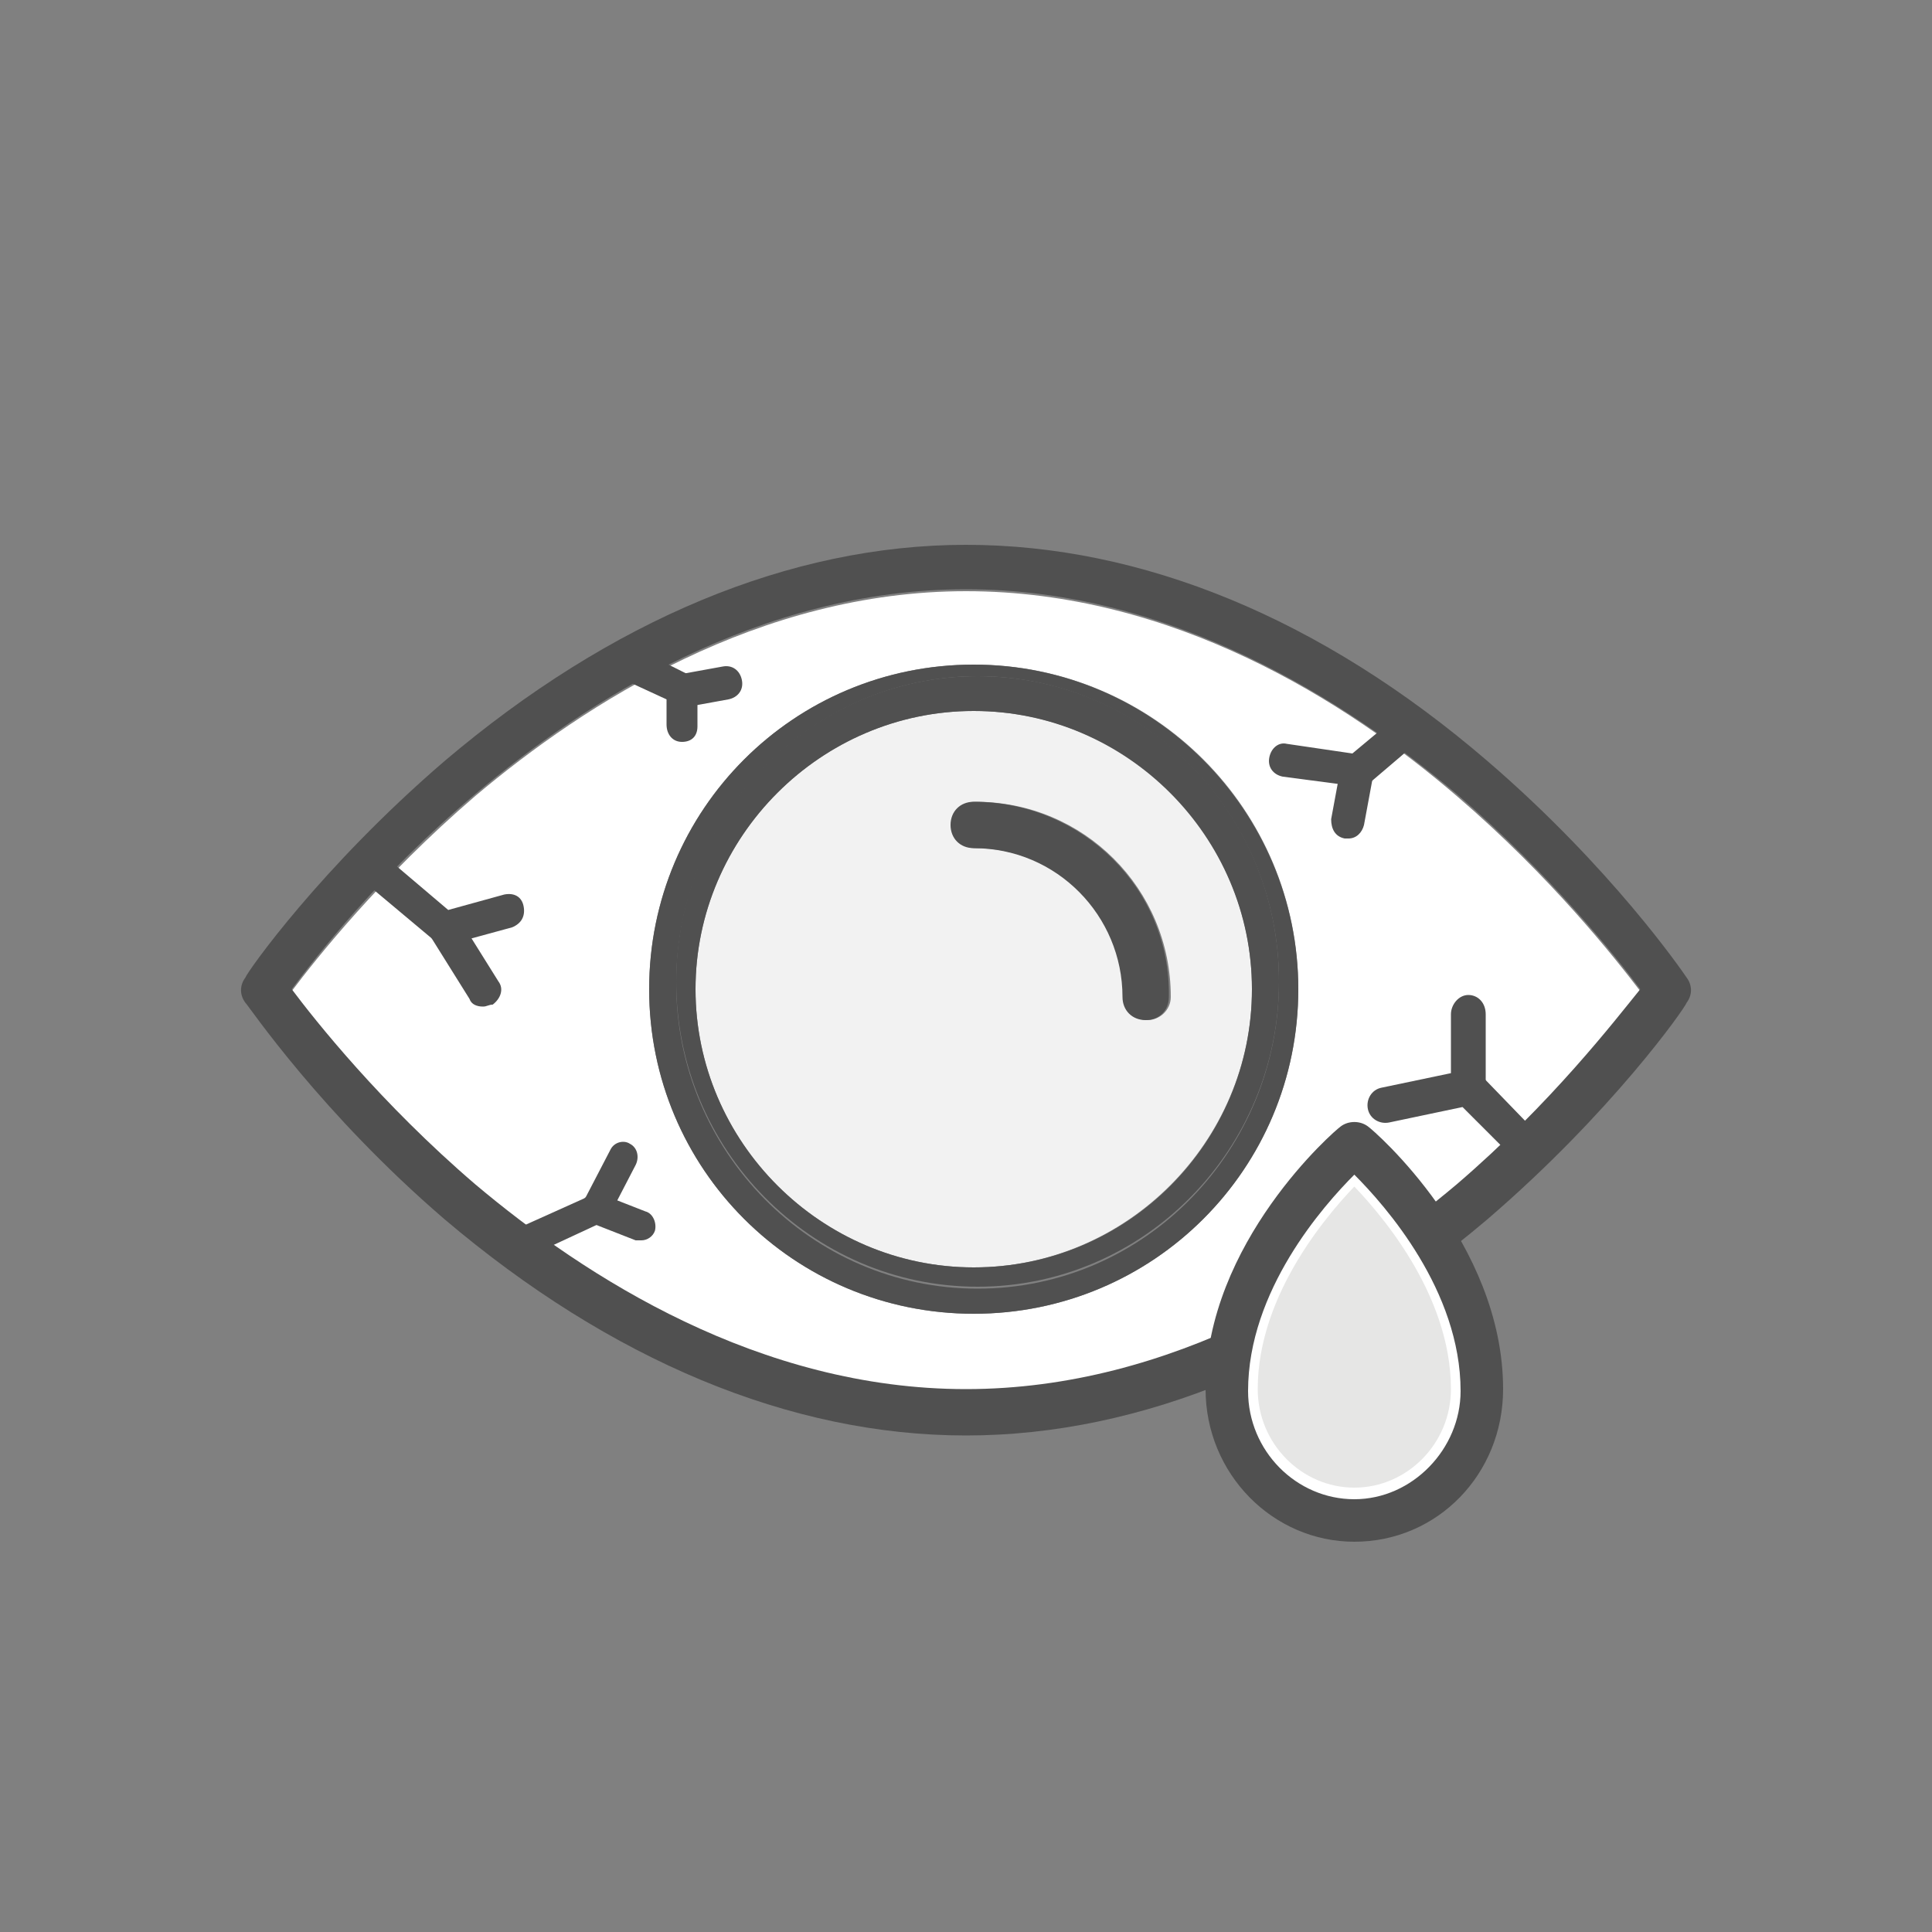
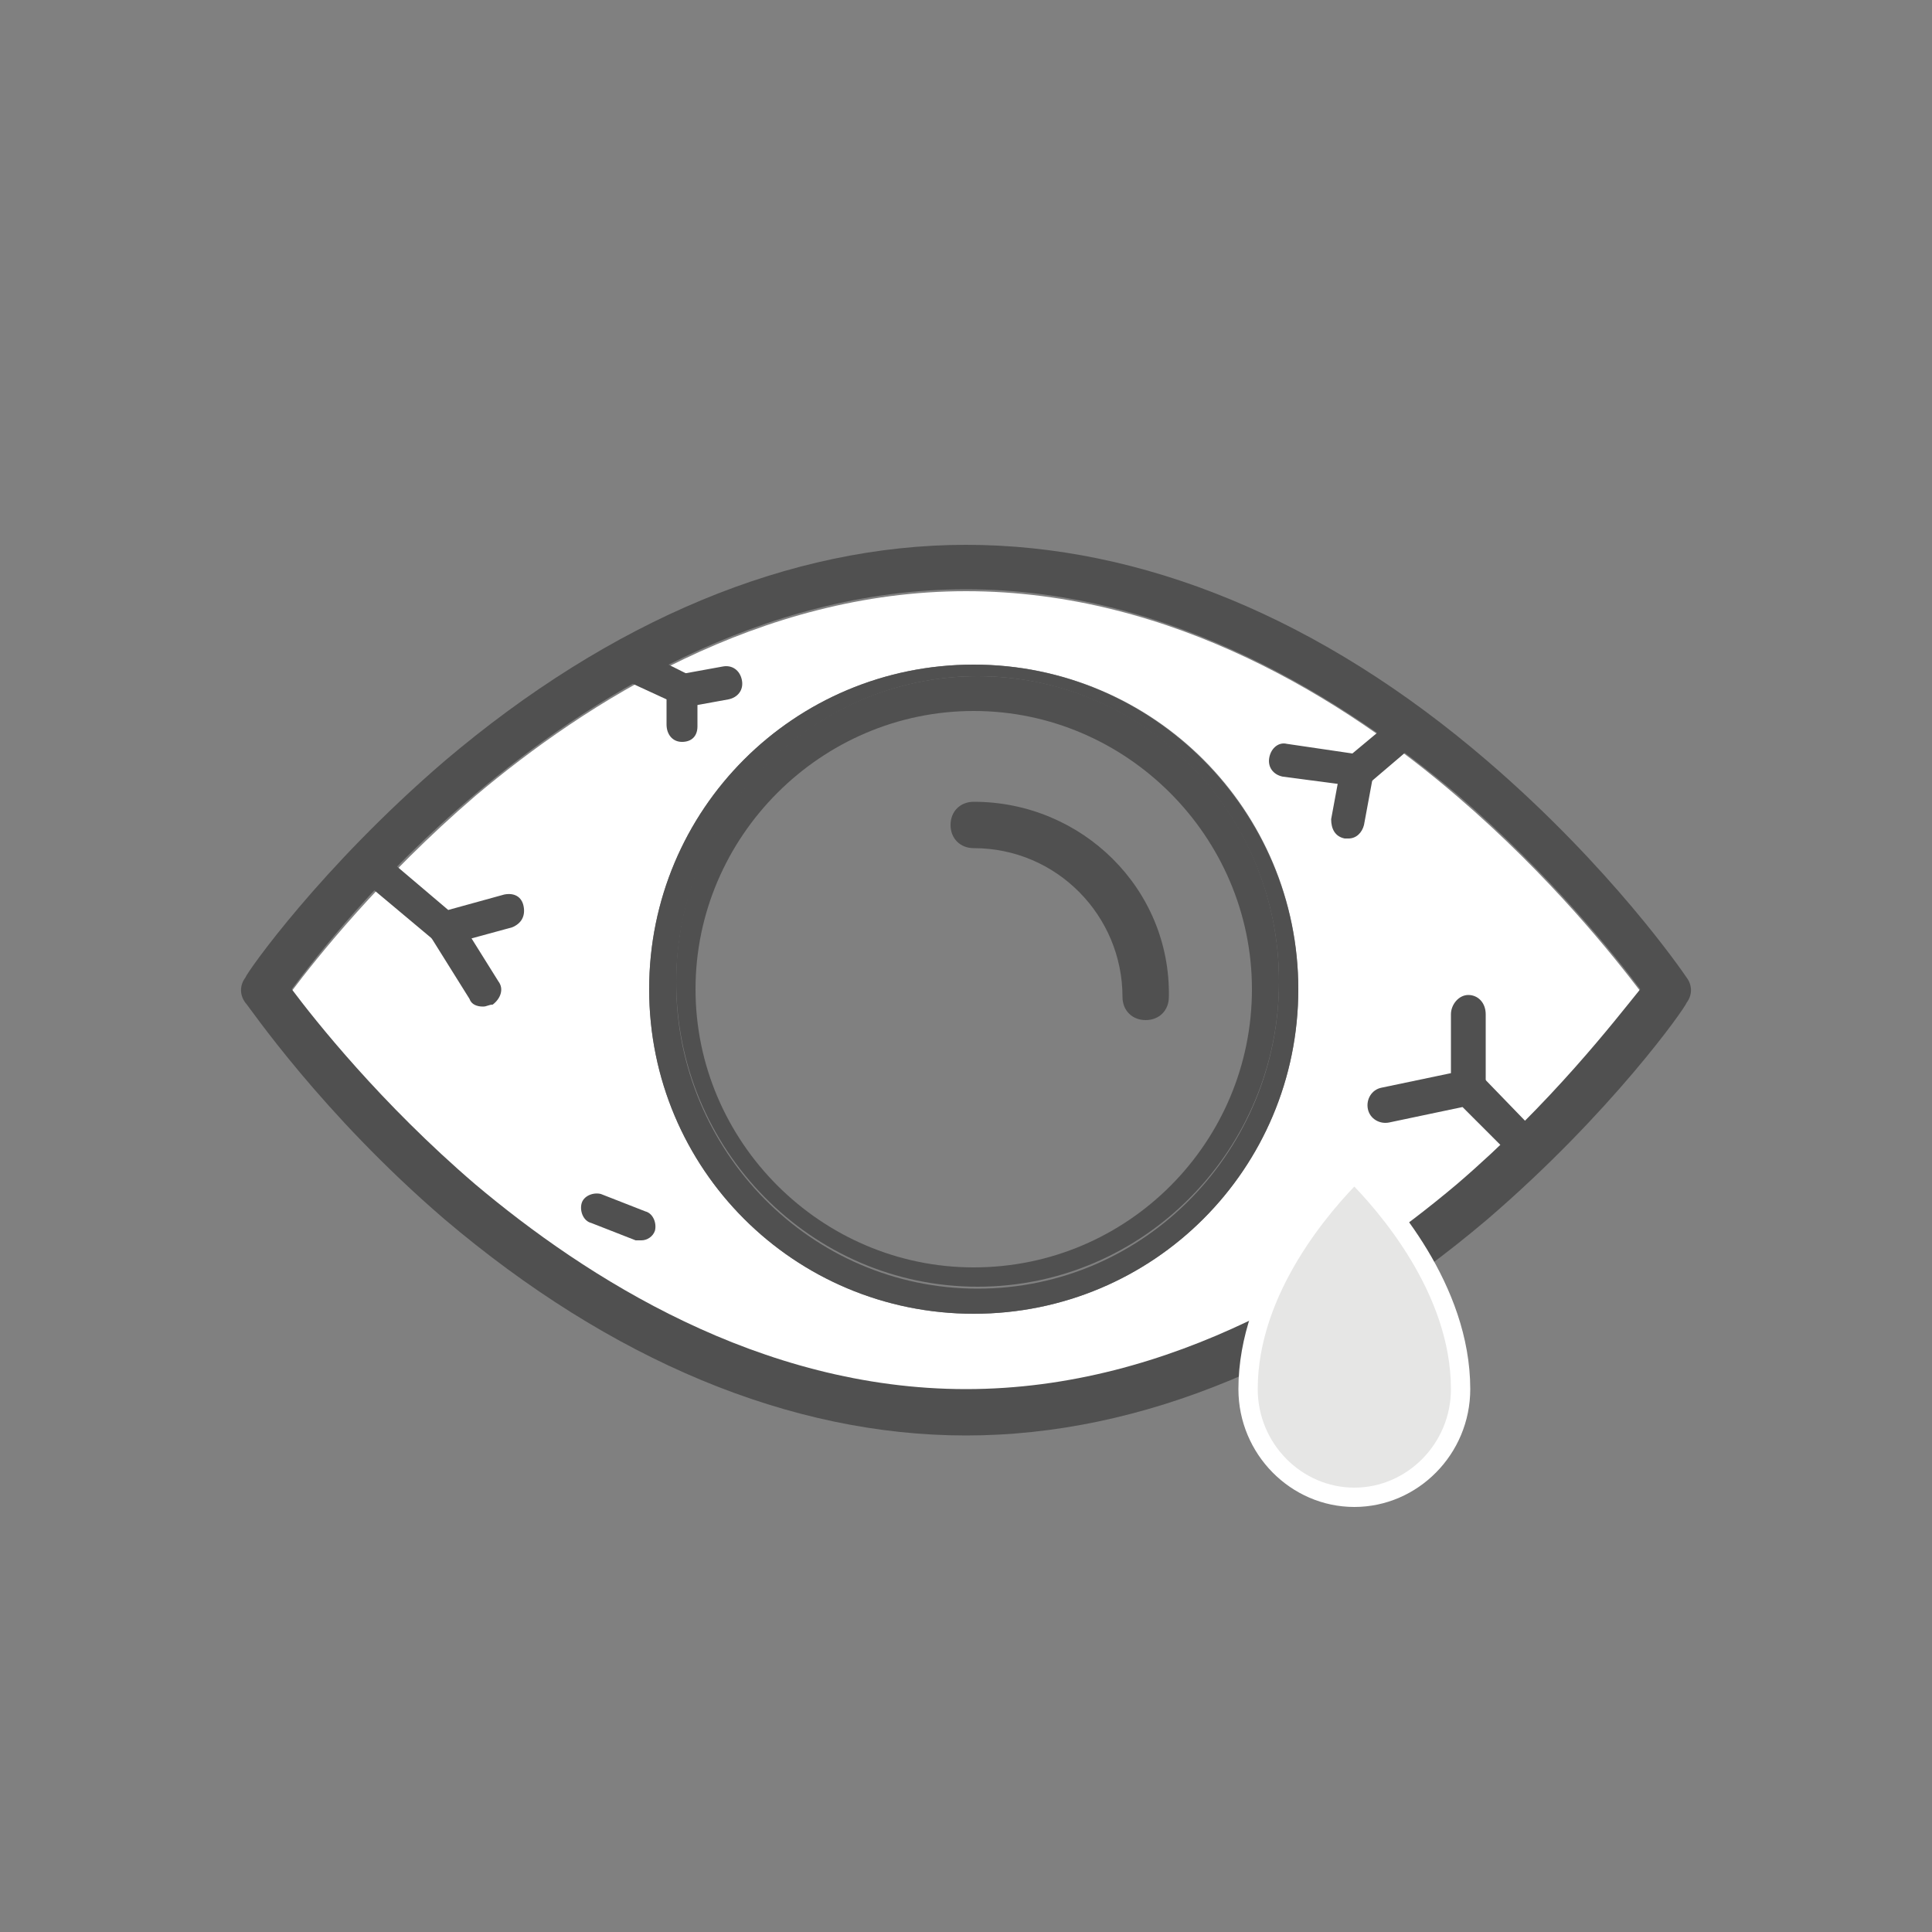
<svg xmlns="http://www.w3.org/2000/svg" version="1.1" id="레이어_1" x="0px" y="0px" viewBox="0 0 100 100" style="enable-background:new 0 0 100 100;" xml:space="preserve">
  <rect x="0" y="0" width="100" height="100" fill="#808080" stroke="none" />
  <style type="text/css">
	.st0{fill:#FFFFFF;}
	.st1{fill:#F2F2F2;}
	.st2{fill:#505050;}
	.st3{fill:#E6E6E5;stroke:#FFFFFF;stroke-miterlimit:10;}
</style>
  <g>
    <g>
      <path class="st0" d="M75.4,41.2C69.7,36.3,60.7,30.6,50,30.6c-10.7,0-19.7,5.8-25.4,10.6c-4.9,4.2-8.3,8.5-9.5,10.1    c1.2,1.6,4.5,5.9,9.5,10.1c5.7,4.8,14.7,10.6,25.4,10.6c10.7,0,19.7-5.8,25.4-10.6c4.9-4.2,8.3-8.5,9.5-10.1    C83.6,49.6,80.3,45.4,75.4,41.2z M50.4,68c-9.3,0-16.8-7.5-16.8-16.8c0-9.3,7.5-16.8,16.8-16.8c9.3,0,16.8,7.5,16.8,16.8    C67.2,60.5,59.7,68,50.4,68z" />
-       <path class="st1" d="M50.4,36.8c-7.9,0-14.4,6.5-14.4,14.4s6.5,14.4,14.4,14.4s14.4-6.5,14.4-14.4S58.4,36.8,50.4,36.8z     M59.4,52.8c-0.7,0-1.2-0.5-1.2-1.2c0-4.3-3.5-7.7-7.7-7.7c-0.7,0-1.2-0.5-1.2-1.2s0.5-1.2,1.2-1.2c5.6,0,10.1,4.5,10.1,10.1    C60.6,52.3,60,52.8,59.4,52.8z" />
      <path class="st2" d="M77,39.4C68.4,32,59.1,28.2,50,28.2c-9.1,0-18.4,3.9-27,11.2c-6.4,5.5-10.2,10.9-10.3,11.2    c-0.3,0.4-0.3,0.9,0,1.3c0.2,0.2,3.9,5.7,10.3,11.2c8.6,7.3,17.9,11.2,27,11.2c9.1,0,18.4-3.9,27-11.2    c6.4-5.5,10.2-10.9,10.3-11.2c0.3-0.4,0.3-0.9,0-1.3C87.1,50.3,83.4,44.9,77,39.4z M75.4,61.3C69.7,66.1,60.7,71.9,50,71.9    c-10.7,0-19.7-5.8-25.4-10.6c-4.9-4.2-8.3-8.5-9.5-10.1c1.2-1.6,4.5-5.9,9.5-10.1c5.7-4.8,14.7-10.6,25.4-10.6    c10.7,0,19.7,5.8,25.4,10.6c4.9,4.2,8.3,8.5,9.5,10.1C83.6,52.8,80.3,57.1,75.4,61.3z" />
      <path class="st2" d="M50.4,34.4c-9.3,0-16.8,7.5-16.8,16.8c0,9.3,7.5,16.8,16.8,16.8c9.3,0,16.8-7.5,16.8-16.8    C67.2,42,59.7,34.4,50.4,34.4z M50.6,66.7c-8.6,0-15.6-7.1-15.6-15.8S42,35,50.6,35s15.6,7.1,15.6,15.8S59.3,66.7,50.6,66.7z" />
      <path class="st2" d="M50.6,35c-8.6,0-15.6,7.1-15.6,15.8s7,15.8,15.6,15.8s15.6-7.1,15.6-15.8S59.3,35,50.6,35z M50.4,65.6    c-7.9,0-14.4-6.5-14.4-14.4s6.5-14.4,14.4-14.4s14.4,6.5,14.4,14.4S58.4,65.6,50.4,65.6z" />
      <path class="st2" d="M50.4,41.5c-0.7,0-1.2,0.5-1.2,1.2s0.5,1.2,1.2,1.2c4.3,0,7.7,3.5,7.7,7.7c0,0.7,0.5,1.2,1.2,1.2    c0.7,0,1.2-0.5,1.2-1.2C60.6,46,56,41.5,50.4,41.5z" />
    </g>
    <g>
      <path class="st2" d="M79.1,60.3c-0.2,0-0.5-0.1-0.7-0.3l-2.7-2.7l-3.8,0.8c-0.5,0.1-1-0.2-1.1-0.7c-0.1-0.5,0.2-1,0.7-1.1l4.3-0.9    c0.3-0.1,0.6,0,0.9,0.3l3,3.1c0.4,0.4,0.4,1,0,1.4C79.5,60.2,79.3,60.3,79.1,60.3z" />
    </g>
    <g>
      <path class="st2" d="M70.3,40.7c0,0-0.1,0-0.1,0l-3.8-0.5c-0.5-0.1-0.8-0.5-0.7-1c0.1-0.5,0.5-0.8,0.9-0.7l3.4,0.5l2.4-2    c0.4-0.3,0.9-0.3,1.2,0.1c0.3,0.4,0.2,0.9-0.1,1.2l-2.7,2.3C70.7,40.6,70.5,40.7,70.3,40.7z" />
    </g>
    <g>
      <path class="st2" d="M69.8,43.4c-0.1,0-0.1,0-0.2,0c-0.5-0.1-0.7-0.5-0.7-1l0.5-2.7c0.1-0.5,0.5-0.8,1-0.7c0.5,0.1,0.7,0.5,0.7,1    l-0.5,2.7C70.5,43.1,70.2,43.4,69.8,43.4z" />
    </g>
    <g>
      <path class="st2" d="M76,57.2c-0.5,0-0.9-0.4-0.9-1v-3.7c0-0.5,0.4-1,0.9-1c0.5,0,0.9,0.4,0.9,1v3.7C77,56.8,76.5,57.2,76,57.2z" />
    </g>
    <g>
-       <path class="st2" d="M26.6,65.3c-0.3,0-0.6-0.2-0.7-0.5c-0.2-0.4,0-0.9,0.4-1l4-1.8l1.3-2.5c0.2-0.4,0.7-0.5,1-0.3    c0.4,0.2,0.5,0.7,0.3,1.1l-1.4,2.7c-0.1,0.2-0.2,0.3-0.4,0.3l-4.3,2C26.8,65.2,26.7,65.3,26.6,65.3z" />
-     </g>
+       </g>
    <g>
      <path class="st2" d="M23,48.9c-0.2,0-0.4-0.1-0.5-0.2l-3.7-3.1c-0.4-0.3-0.4-0.9-0.1-1.2c0.3-0.4,0.8-0.4,1.2-0.1l3.3,2.8l2.9-0.8    c0.5-0.1,0.9,0.1,1,0.6c0.1,0.5-0.1,0.9-0.6,1.1l-3.3,0.9C23.2,48.9,23.1,48.9,23,48.9z" />
    </g>
    <g>
      <path class="st2" d="M25,52.1c-0.3,0-0.6-0.1-0.7-0.4l-2-3.2c-0.3-0.4-0.1-0.9,0.3-1.2c0.4-0.3,0.9-0.1,1.2,0.3l2,3.2    c0.3,0.4,0.1,0.9-0.3,1.2C25.3,52,25.2,52.1,25,52.1z" />
    </g>
    <g>
      <path class="st2" d="M33.2,64.2c-0.1,0-0.2,0-0.3,0l-2.3-0.9c-0.4-0.1-0.6-0.6-0.5-1c0.1-0.4,0.6-0.6,1-0.5l2.3,0.9    c0.4,0.1,0.6,0.6,0.5,1C33.8,64,33.5,64.2,33.2,64.2z" />
    </g>
    <g>
      <path class="st2" d="M35.3,38.4c-0.5,0-0.8-0.4-0.8-0.9v-1.3L31.9,35c-0.4-0.2-0.6-0.7-0.4-1.2c0.2-0.4,0.7-0.6,1.1-0.4l3,1.5    c0.3,0.1,0.5,0.4,0.5,0.8v1.9C36.1,38.1,35.8,38.4,35.3,38.4z" />
    </g>
    <g>
      <path class="st2" d="M35.3,36.6c-0.4,0-0.8-0.3-0.8-0.7c-0.1-0.5,0.2-0.9,0.7-1l2.2-0.4c0.5-0.1,0.9,0.2,1,0.7    c0.1,0.5-0.2,0.9-0.7,1l-2.2,0.4C35.4,36.6,35.3,36.6,35.3,36.6z" />
    </g>
  </g>
  <g>
    <path class="st3" d="M64.6,71.9c0,3.1,2.5,5.6,5.5,5.6c3,0,5.5-2.5,5.5-5.6c0-5.2-3.9-9.6-5.5-11.2C68.5,62.3,64.6,66.7,64.6,71.9z   " />
-     <path class="st2" d="M70.8,58.3c-0.4-0.3-1-0.3-1.4,0c-0.3,0.2-7,6-7,13.6c0,4.4,3.5,7.9,7.7,7.9c4.3,0,7.7-3.5,7.7-7.9   C77.8,64.3,71.1,58.5,70.8,58.3z M70.1,77.6c-3,0-5.5-2.5-5.5-5.6c0-5.2,3.9-9.6,5.5-11.2c1.6,1.6,5.5,6,5.5,11.2   C75.6,75,73.1,77.6,70.1,77.6z" />
  </g>
</svg>